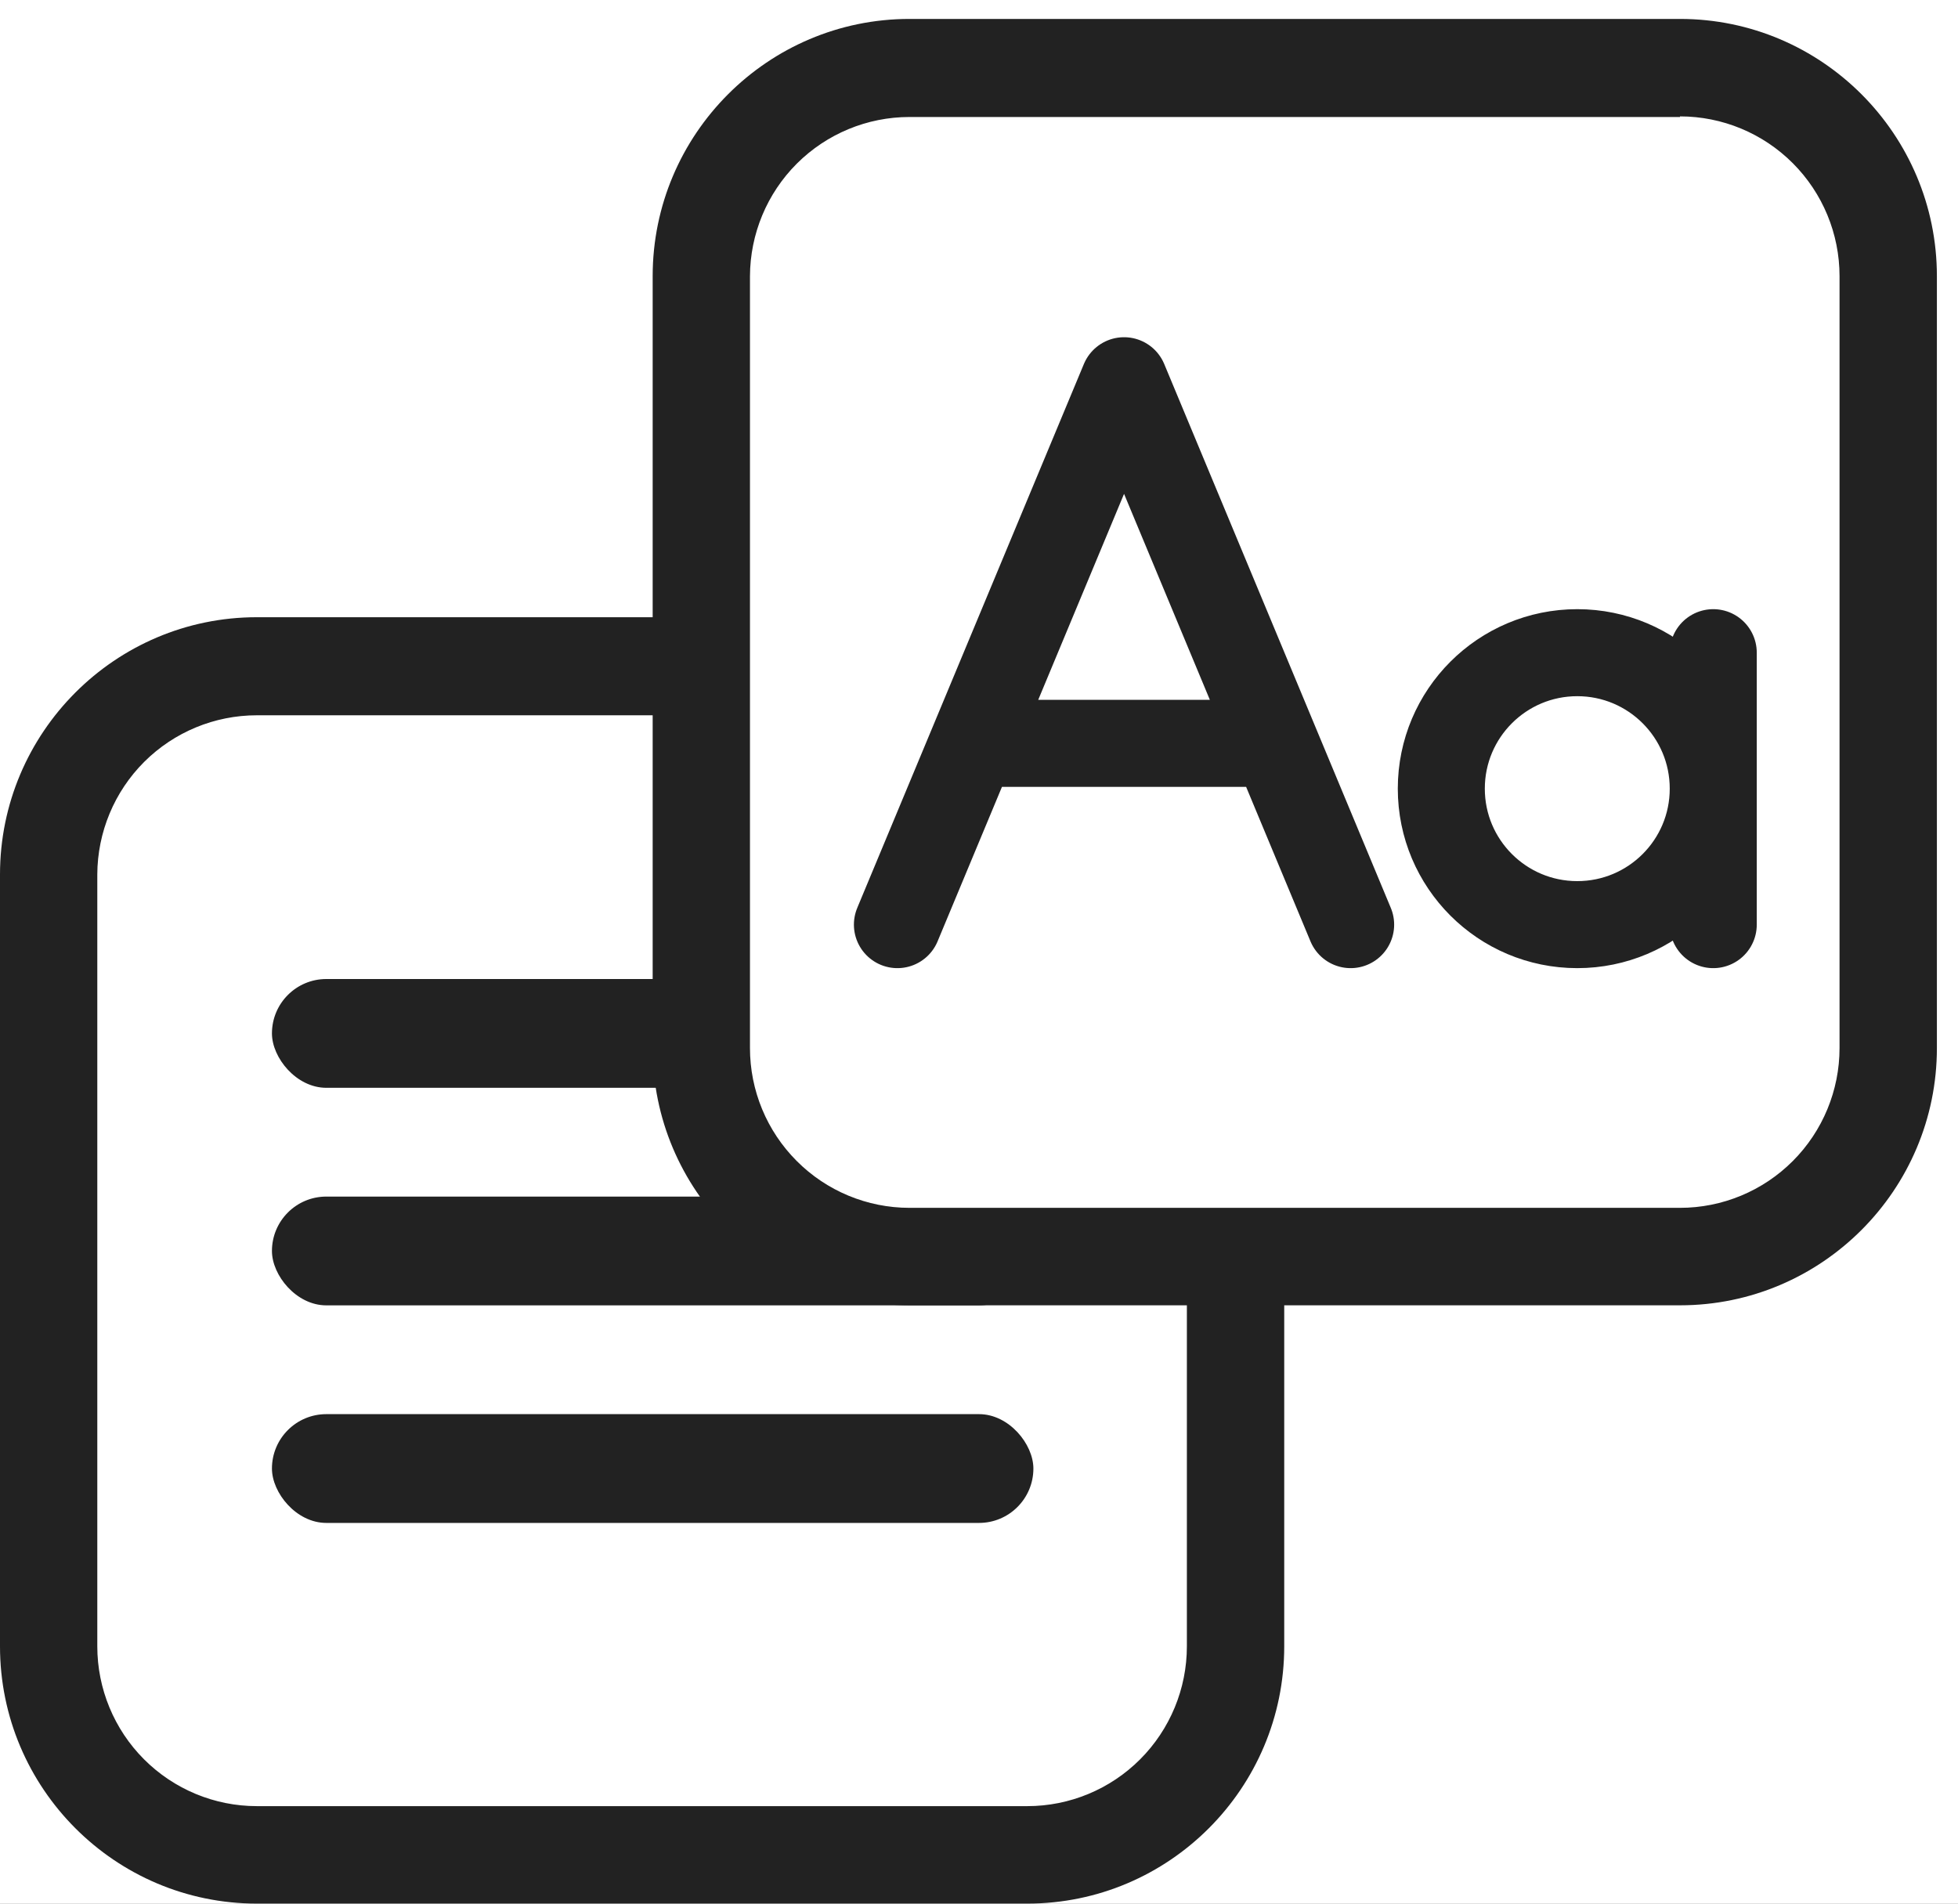
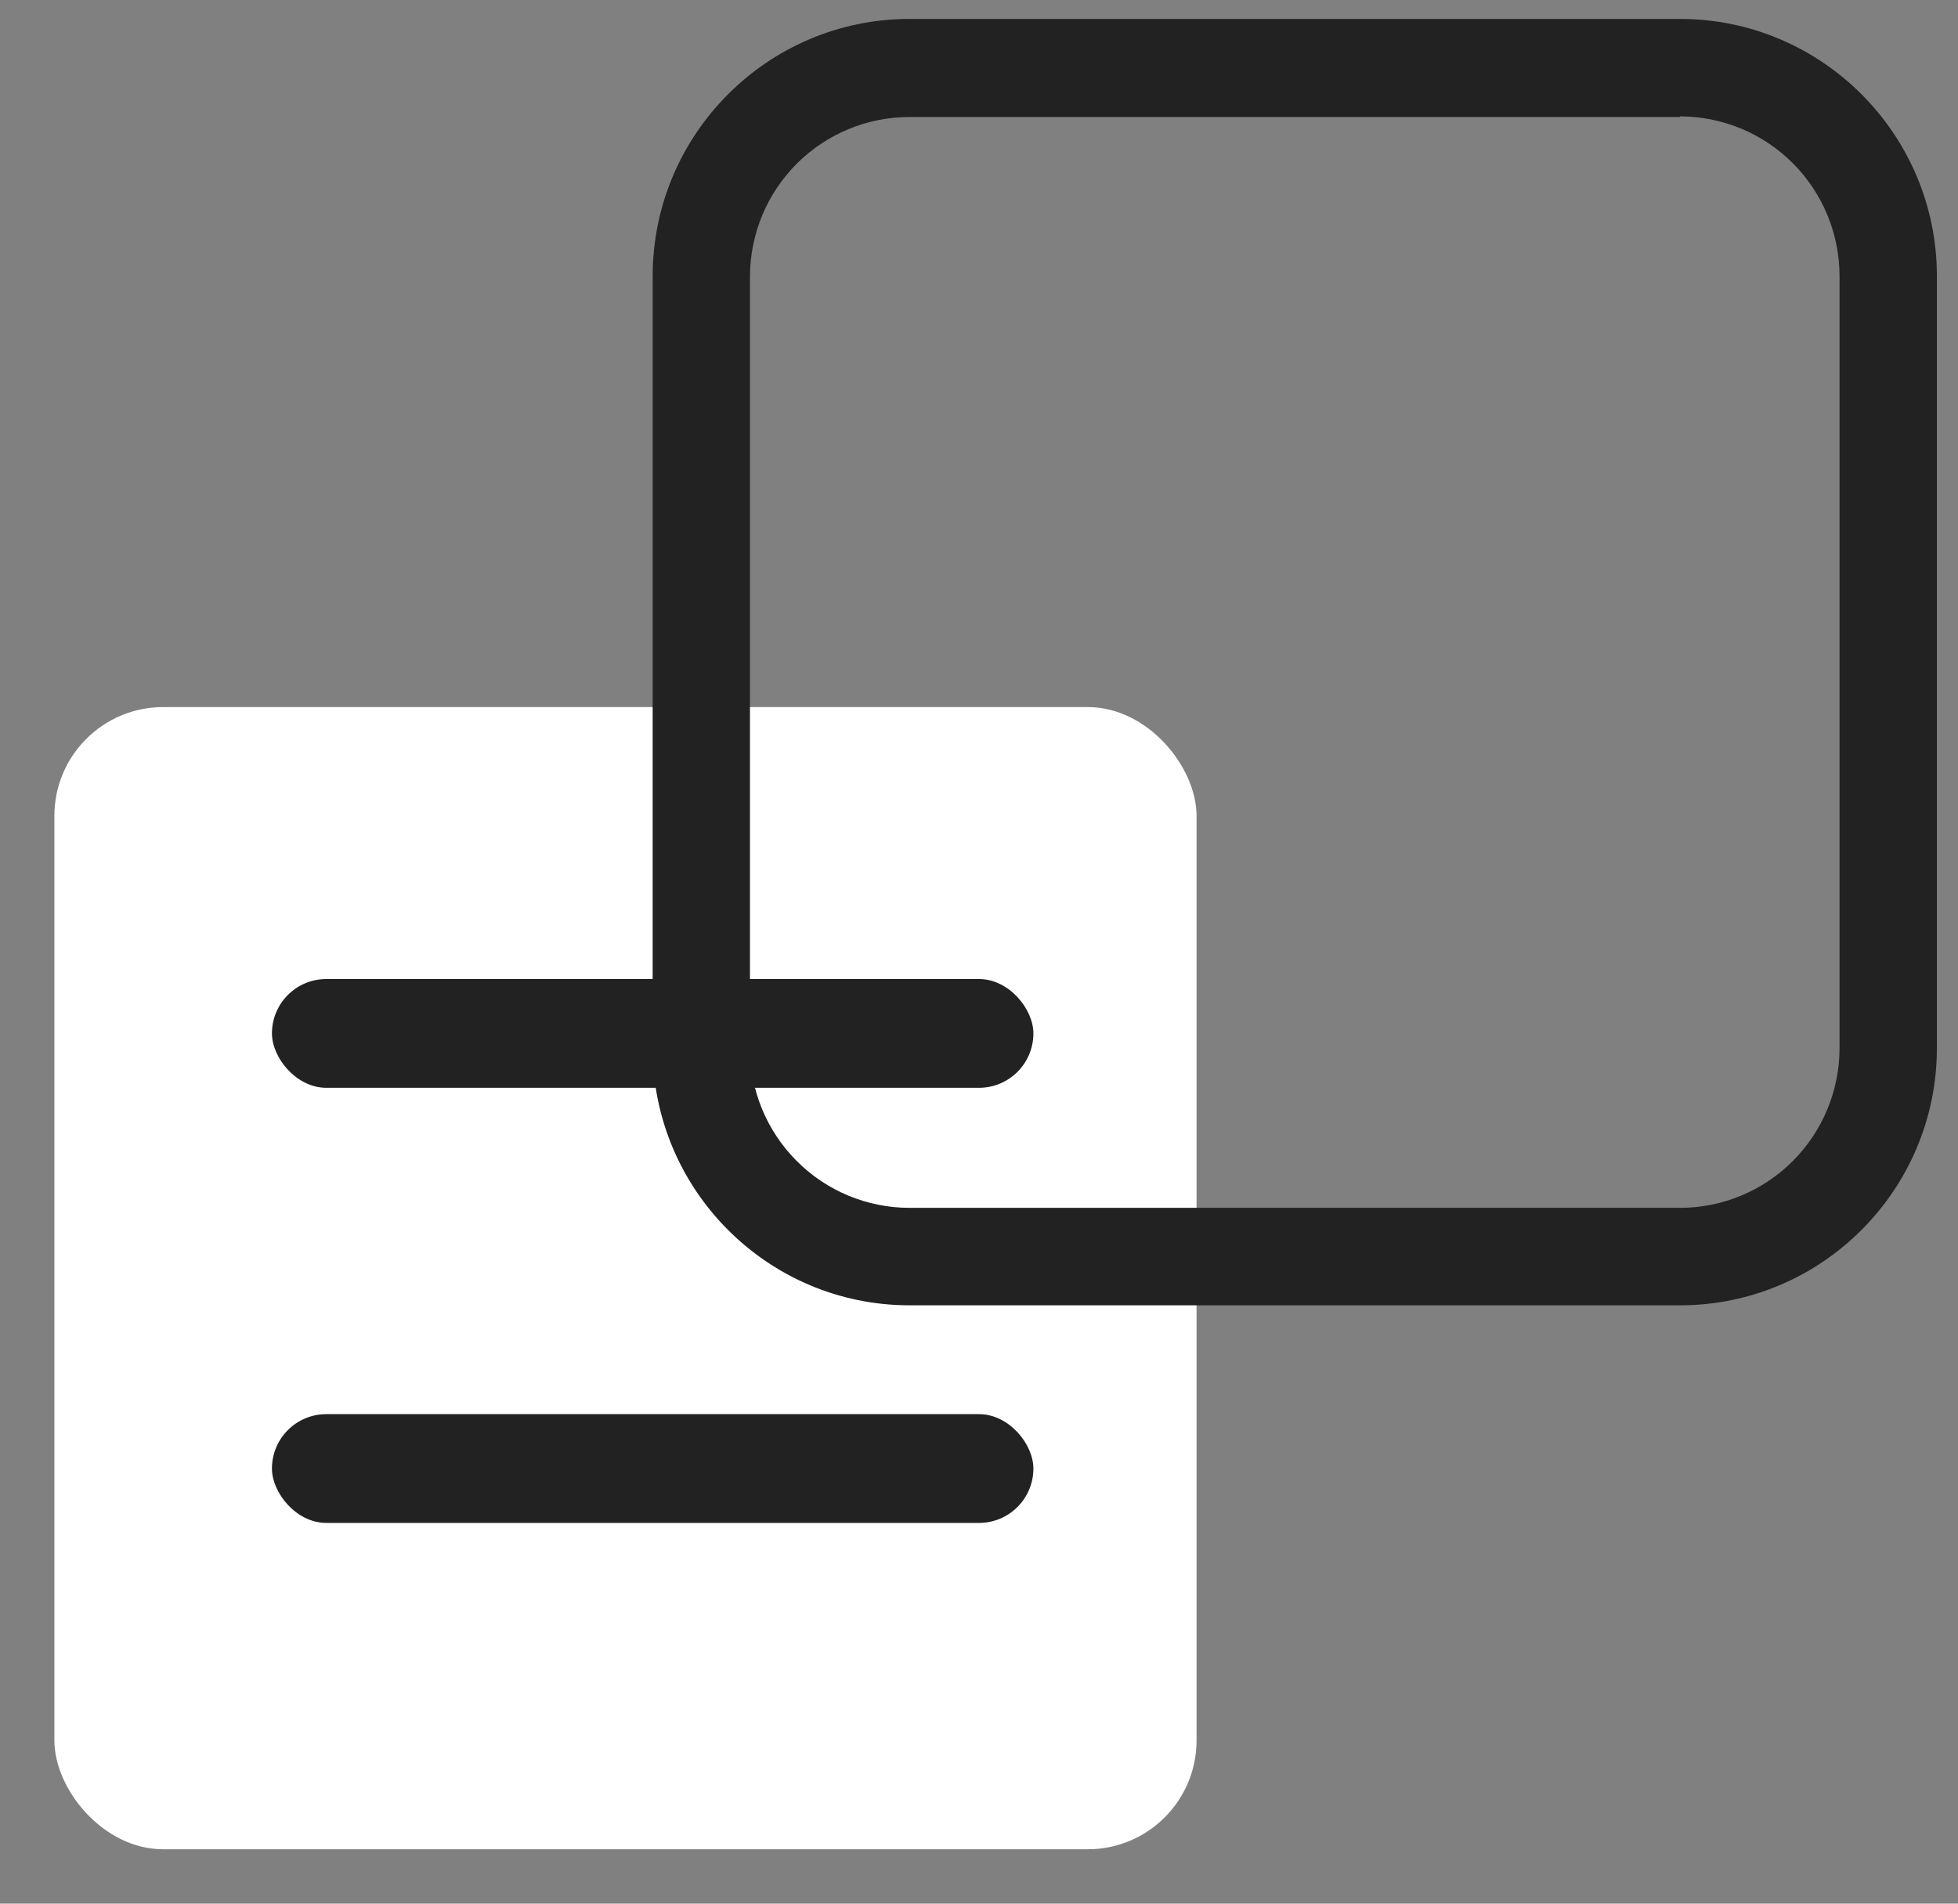
<svg xmlns="http://www.w3.org/2000/svg" width="36" height="35" viewBox="0 0 36 35" fill="none">
  <rect x="0" y="0" width="36" height="35" fill="#808080" stroke="none" />
  <g clip-path="url(#clip0_5776_29448)">
-     <rect width="36" height="35" fill="white" />
    <rect x="1" y="13" width="21" height="21" rx="2" fill="white" />
-     <path fill-rule="evenodd" clip-rule="evenodd" d="M18.889 13.151H4.722C3.946 13.151 3.202 13.459 2.652 14.007C2.102 14.556 1.792 15.301 1.789 16.078V30.269C1.789 31.048 2.098 31.795 2.648 32.346C3.198 32.897 3.944 33.207 4.722 33.207H18.889C19.667 33.207 20.413 32.897 20.963 32.346C21.513 31.795 21.822 31.048 21.822 30.269V16.078C21.822 15.299 21.513 14.552 20.963 14.001C20.413 13.45 19.667 13.14 18.889 13.14V13.151ZM4.722 11.348C2.118 11.348 0 13.469 0 16.078V30.269C0 32.878 2.118 34.999 4.722 34.999H18.889C21.494 34.999 23.612 32.878 23.612 30.269V16.078C23.612 13.469 21.494 11.348 18.889 11.348H4.722Z" fill="#222222" />
    <rect x="5" y="18" width="14" height="2" rx="1" fill="#222222" />
-     <rect x="5" y="22" width="14" height="2" rx="1" fill="#222222" />
    <rect x="5" y="26" width="14" height="2" rx="1" fill="#222222" />
-     <rect x="13" y="2" width="21" height="21" rx="2" fill="white" />
    <path fill-rule="evenodd" clip-rule="evenodd" d="M30.889 2.151H16.722C15.946 2.151 15.202 2.459 14.652 3.007C14.102 3.556 13.792 4.301 13.789 5.078V19.269C13.789 20.048 14.098 20.795 14.649 21.346C15.198 21.897 15.944 22.207 16.722 22.207H30.889C31.667 22.207 32.413 21.897 32.963 21.346C33.513 20.795 33.822 20.048 33.822 19.269V5.078C33.822 4.299 33.513 3.552 32.963 3.001C32.413 2.45 31.667 2.14 30.889 2.14V2.151ZM16.722 0.348C14.118 0.348 12 2.469 12 5.078V19.269C12 21.878 14.118 23.999 16.722 23.999H30.889C33.494 23.999 35.612 21.878 35.612 19.269V5.078C35.612 2.469 33.494 0.348 30.889 0.348H16.722Z" fill="#222222" />
-     <path d="M24.833 17L20.667 7L16.5 17M23.167 13.667H18.167M31.5 17V14.5M31.5 14.5V12M31.5 14.5C31.5 15.881 30.381 17 29 17C27.619 17 26.5 15.881 26.5 14.5C26.5 13.119 27.619 12 29 12C30.381 12 31.5 13.119 31.5 14.5Z" stroke="#222222" stroke-width="1.6" stroke-linecap="round" stroke-linejoin="round" />
  </g>
  <defs>
    <clipPath id="clip0_5776_29448">
      <rect width="36" height="35" fill="white" />
    </clipPath>
  </defs>
</svg>